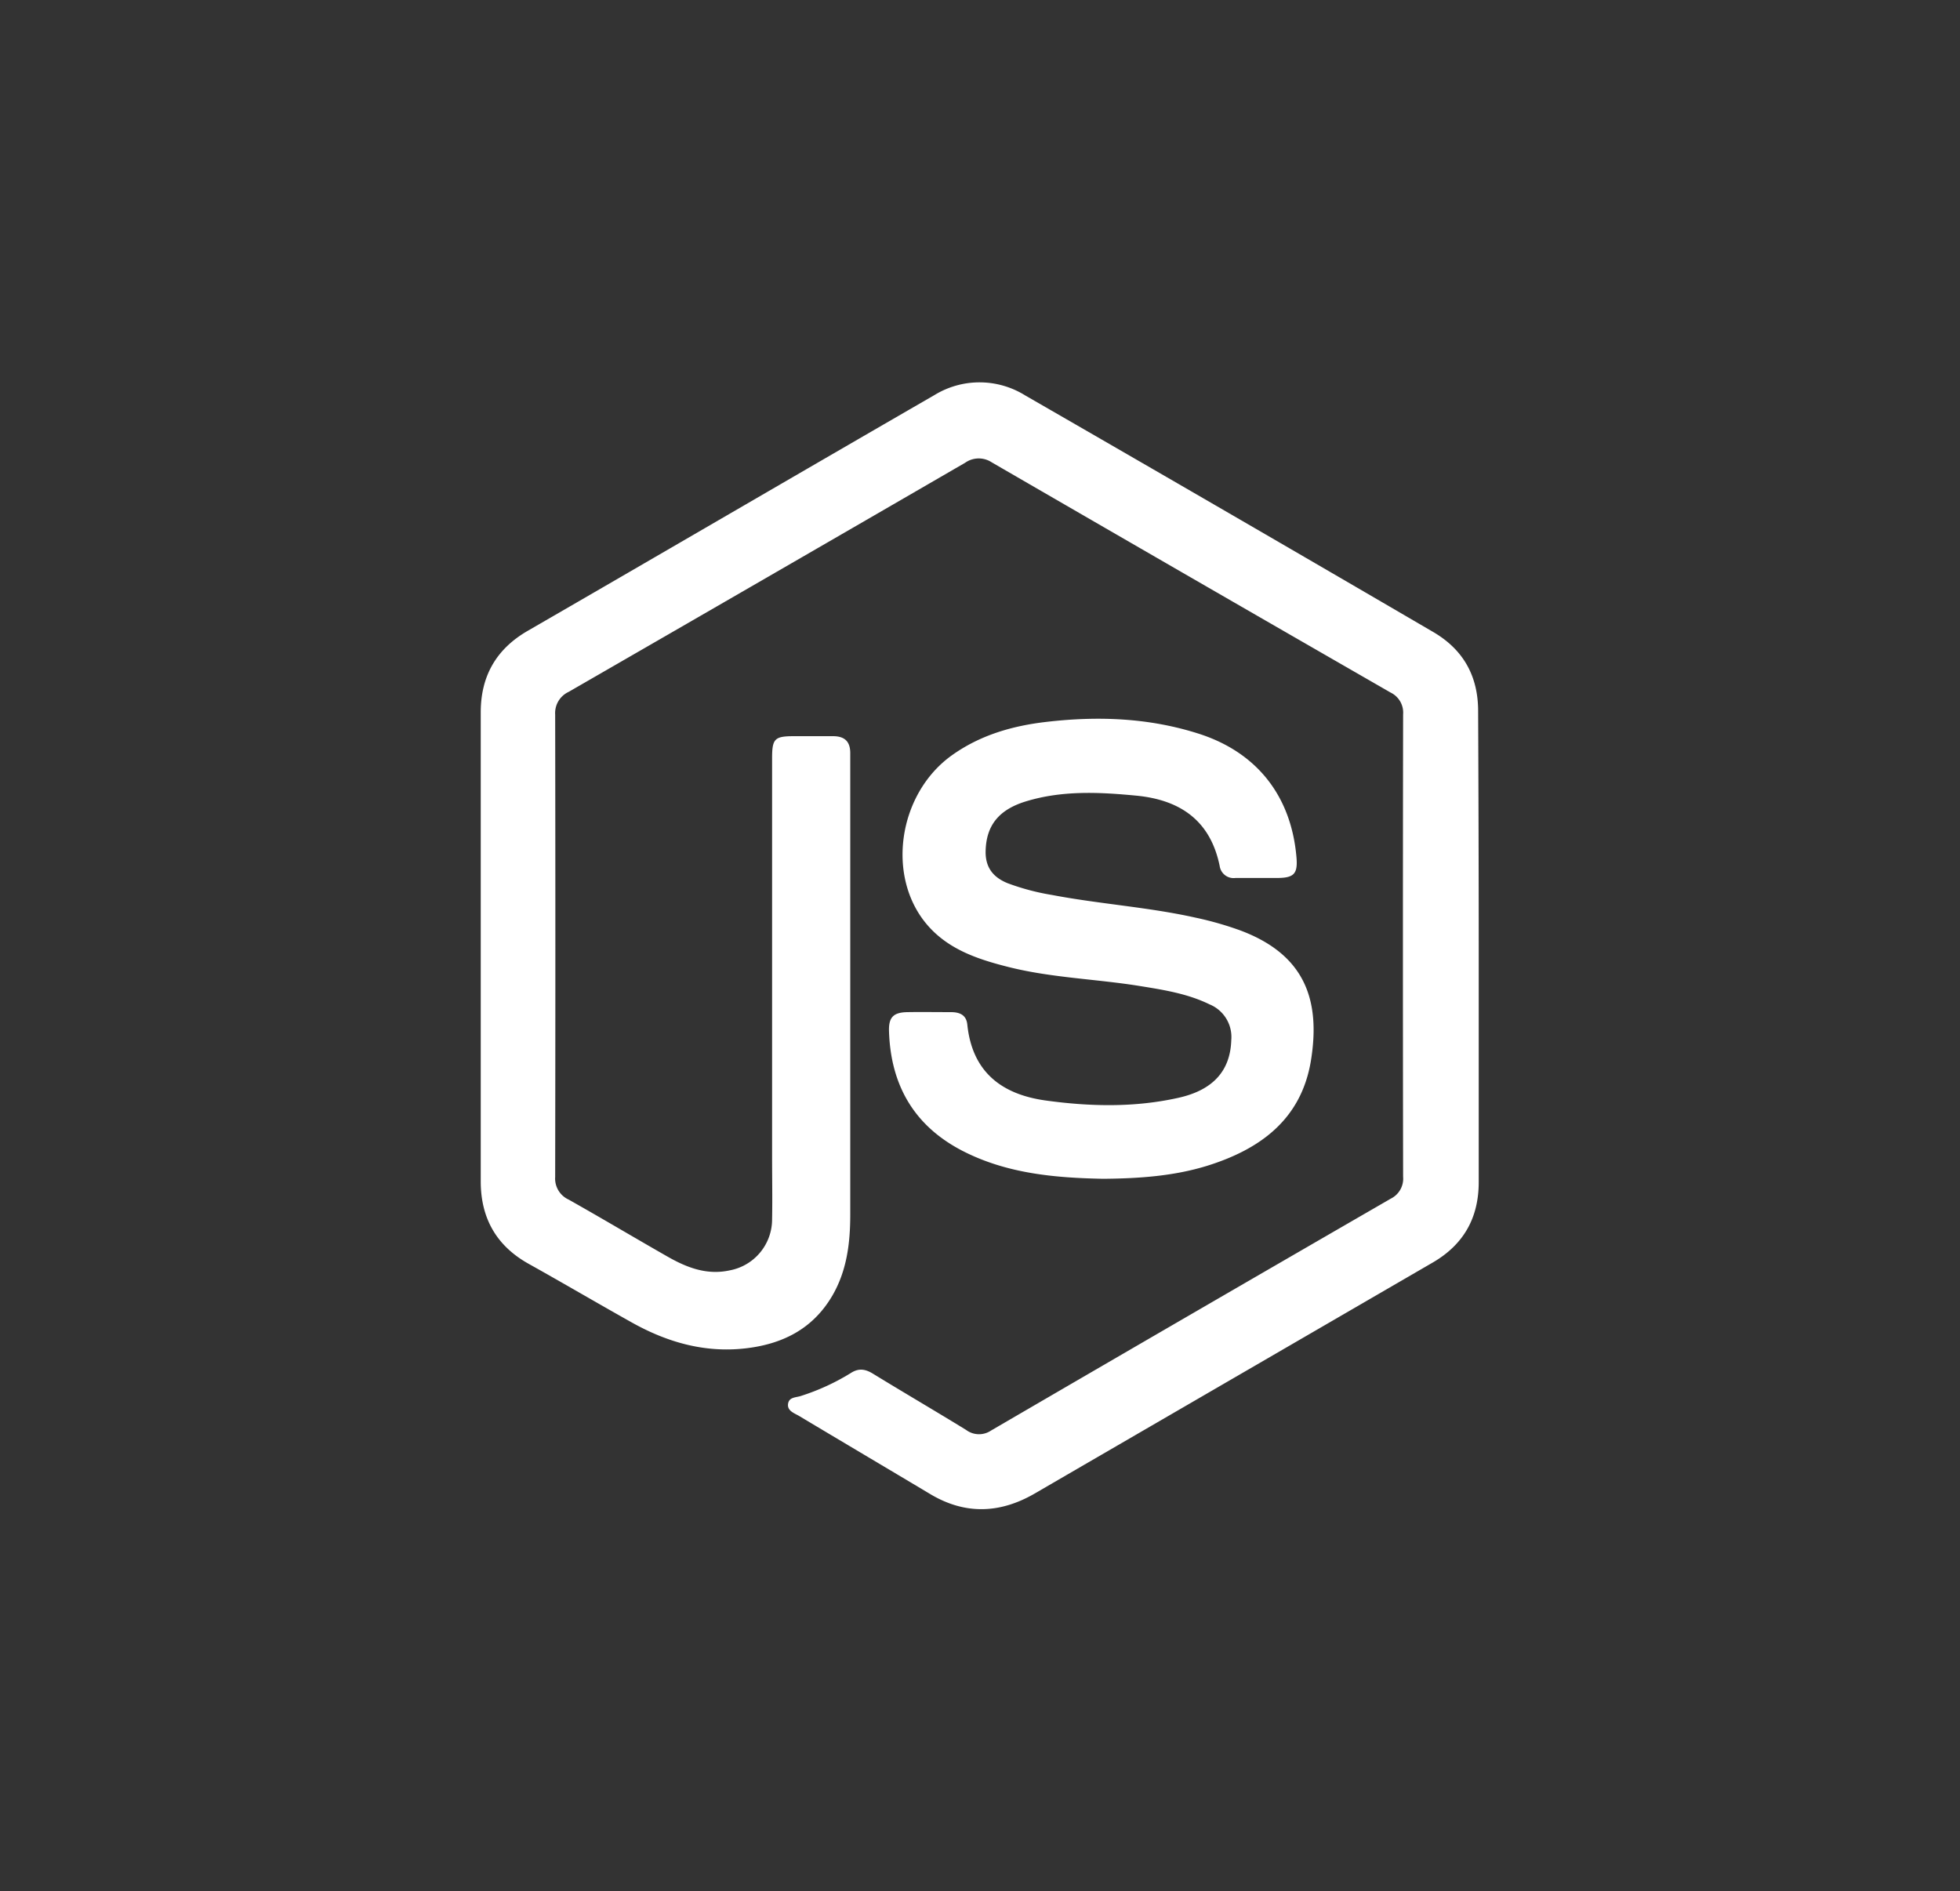
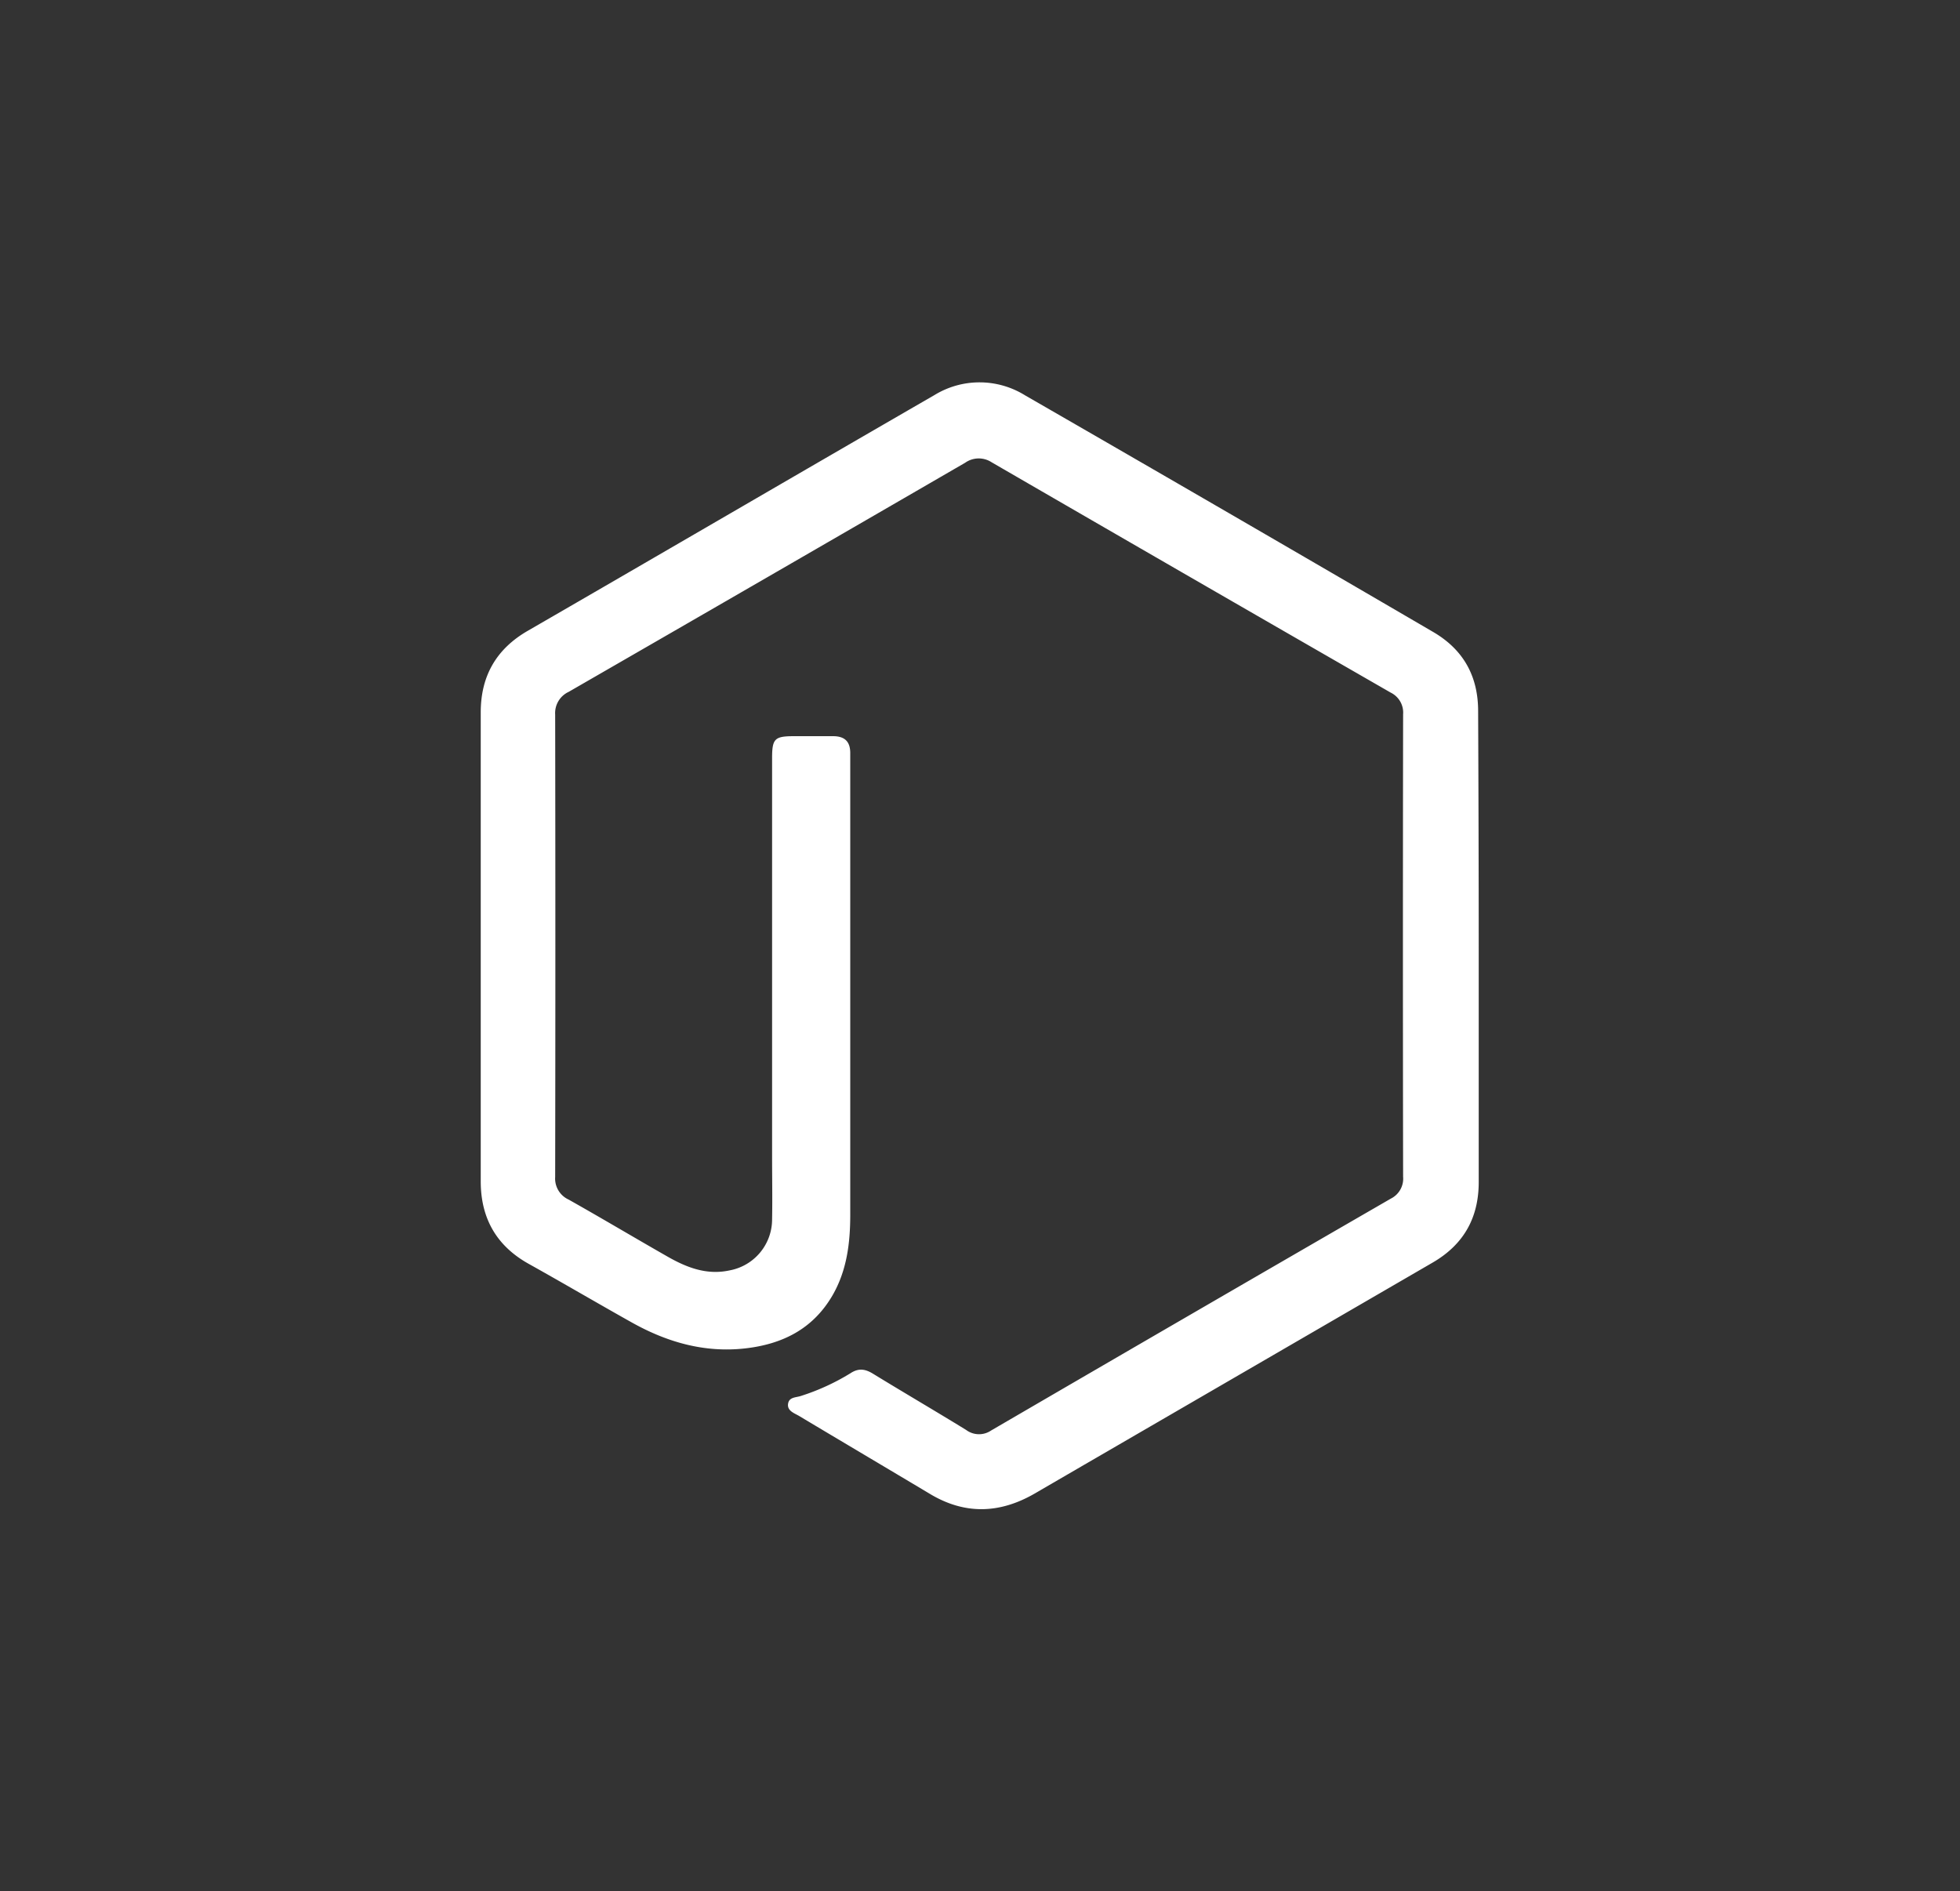
<svg xmlns="http://www.w3.org/2000/svg" id="Capa_1" data-name="Capa 1" viewBox="0 0 400 386">
  <rect x="0" y="0" width="400" height="386" fill="#333333" stroke="none" />
  <defs>
    <style>.cls-1{fill:#fff;}</style>
  </defs>
  <title>FINAL WEB 400</title>
  <path class="cls-1" d="M301.78,193.5c0,15.91,0,31.83,0,47.74,0,7.33-3.1,12.77-9.4,16.43L224,297.35c-4.31,2.5-8.61,5-12.95,7.52-7.07,4.05-14.17,4.28-21.28,0-8.89-5.31-17.8-10.58-26.69-15.9-1-.58-2.46-1.05-2.25-2.48s1.68-1.26,2.68-1.62a45.61,45.61,0,0,0,10.06-4.62c1.64-1.08,3-.88,4.59.1,6.3,3.86,12.69,7.59,19,11.47a4.4,4.4,0,0,0,5.11.12q40.74-23.73,81.57-47.32a4.55,4.55,0,0,0,2.51-4.47q-.08-47.19,0-94.37a4.54,4.54,0,0,0-2.55-4.44q-40.76-23.44-81.43-47a4.81,4.81,0,0,0-5.4.1q-40.43,23.43-80.92,46.76a4.77,4.77,0,0,0-2.75,4.64q.08,47.17,0,94.36a4.72,4.72,0,0,0,2.76,4.62c6.77,3.81,13.44,7.79,20.19,11.64,3.91,2.23,8,3.82,12.67,2.8a10.59,10.59,0,0,0,8.65-10.43c.08-4.26,0-8.51,0-12.77V154.77c0-4,.49-4.52,4.42-4.53,2.68,0,5.36,0,8,0,2.48,0,3.56,1.17,3.53,3.55v1.11q0,46.49,0,93c0,5.79-.69,11.46-3.69,16.58-4,6.79-10.21,9.86-17.8,10.71-8.35.93-16-1.32-23.13-5.32-7-3.92-13.94-8-21-11.94-6.62-3.69-9.78-9.35-9.79-16.8q0-47.88,0-95.76c0-7.35,3.13-12.9,9.59-16.63,27.69-16,55.33-32.13,83-48.11a17.61,17.61,0,0,1,18.51.06q41.67,24,83.25,48.27c6.15,3.58,9.23,9,9.2,16.28C301.73,161.31,301.78,177.4,301.78,193.5Z" />
-   <path class="cls-1" d="M225.12,240.57c-9.62-.19-19.56-1-28.69-5.7-9.89-5.11-14.66-13.43-15-24.42-.09-2.84.89-3.84,3.75-3.89s5.92,0,8.88,0c1.77,0,3.15.55,3.35,2.54,1,9.67,7,14.26,16.05,15.5s18.07,1.44,27-.55c7.16-1.58,10.63-5.58,10.82-11.78a7.2,7.2,0,0,0-4.44-7.3c-4.46-2.18-9.31-2.95-14.15-3.73-8.93-1.45-18.05-1.67-26.87-3.89-6.15-1.55-12.17-3.52-16.5-8.5-8.54-9.81-6.08-26.78,4.89-34.67,5.8-4.16,12.4-6.06,19.38-6.86,10.49-1.22,20.88-.83,31,2.4,11.95,3.81,18.95,12.77,20,25.29.27,3.29-.5,4.14-3.85,4.17-2.87,0-5.74,0-8.6,0a2.87,2.87,0,0,1-3.22-2.42c-1.88-9.25-8-13.51-17-14.38-7.57-.73-15.15-1.1-22.56,1.17-5.62,1.72-8.08,5-8.21,10.1-.09,3.4,1.56,5.4,4.47,6.59a48.14,48.14,0,0,0,9.09,2.41c9.72,1.85,19.63,2.47,29.3,4.63a69.18,69.18,0,0,1,9.05,2.58c13,4.84,16.56,13.92,14.46,26.69-2,11.92-10.35,18-21.2,21.38C239.58,240,232.59,240.51,225.12,240.57Z" />
</svg>